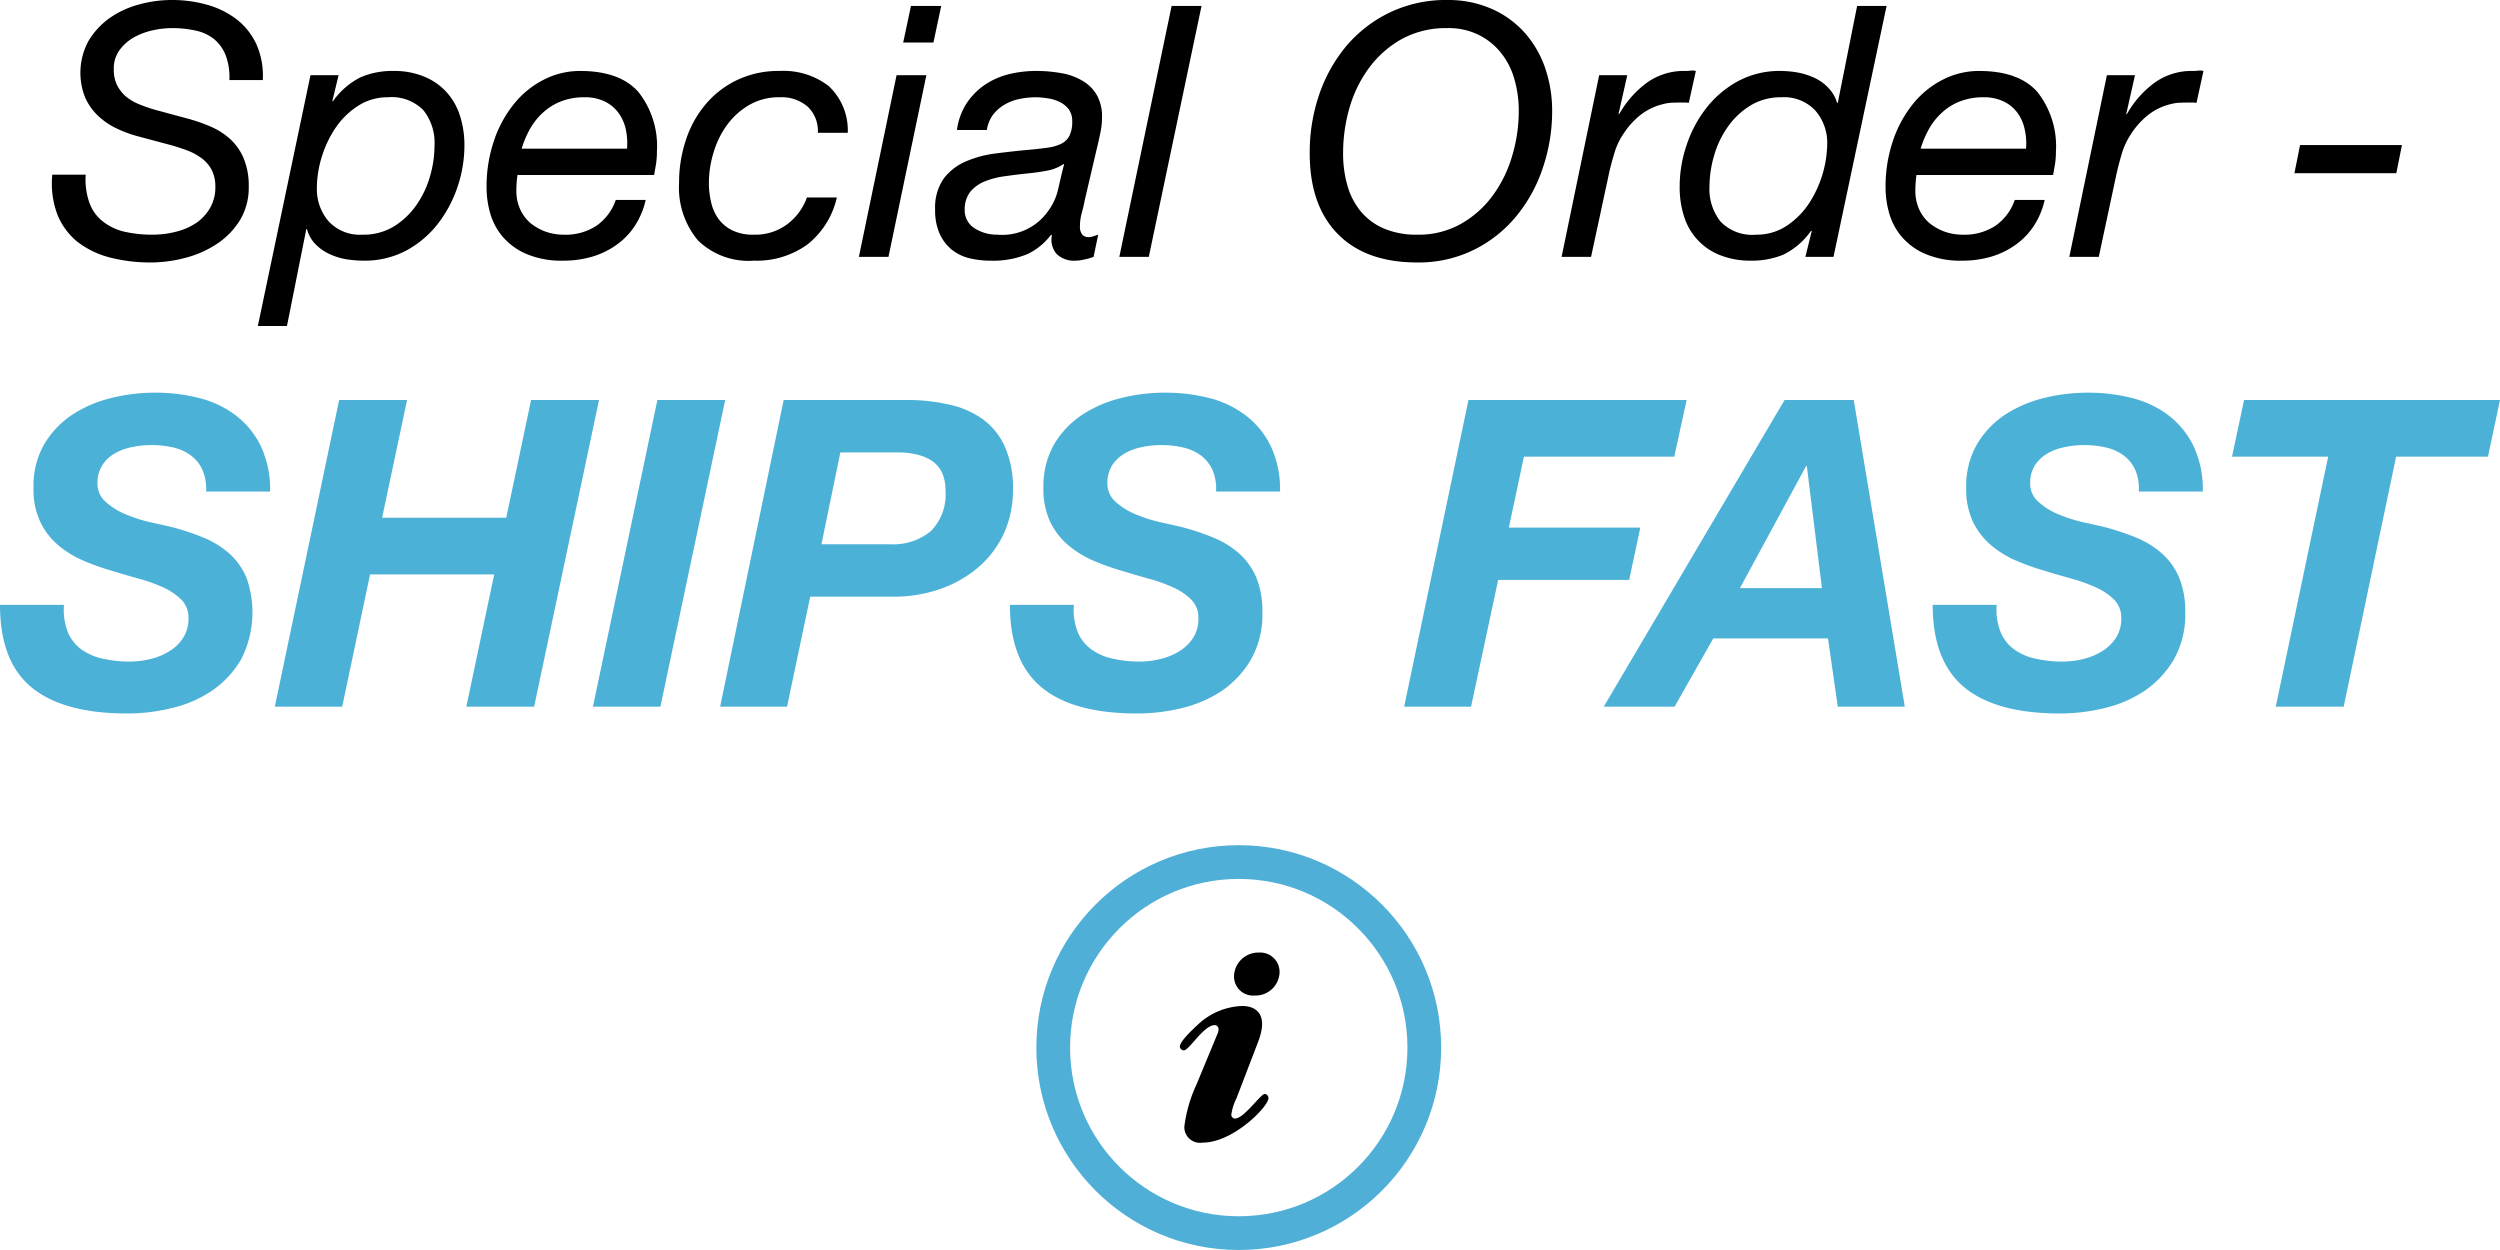
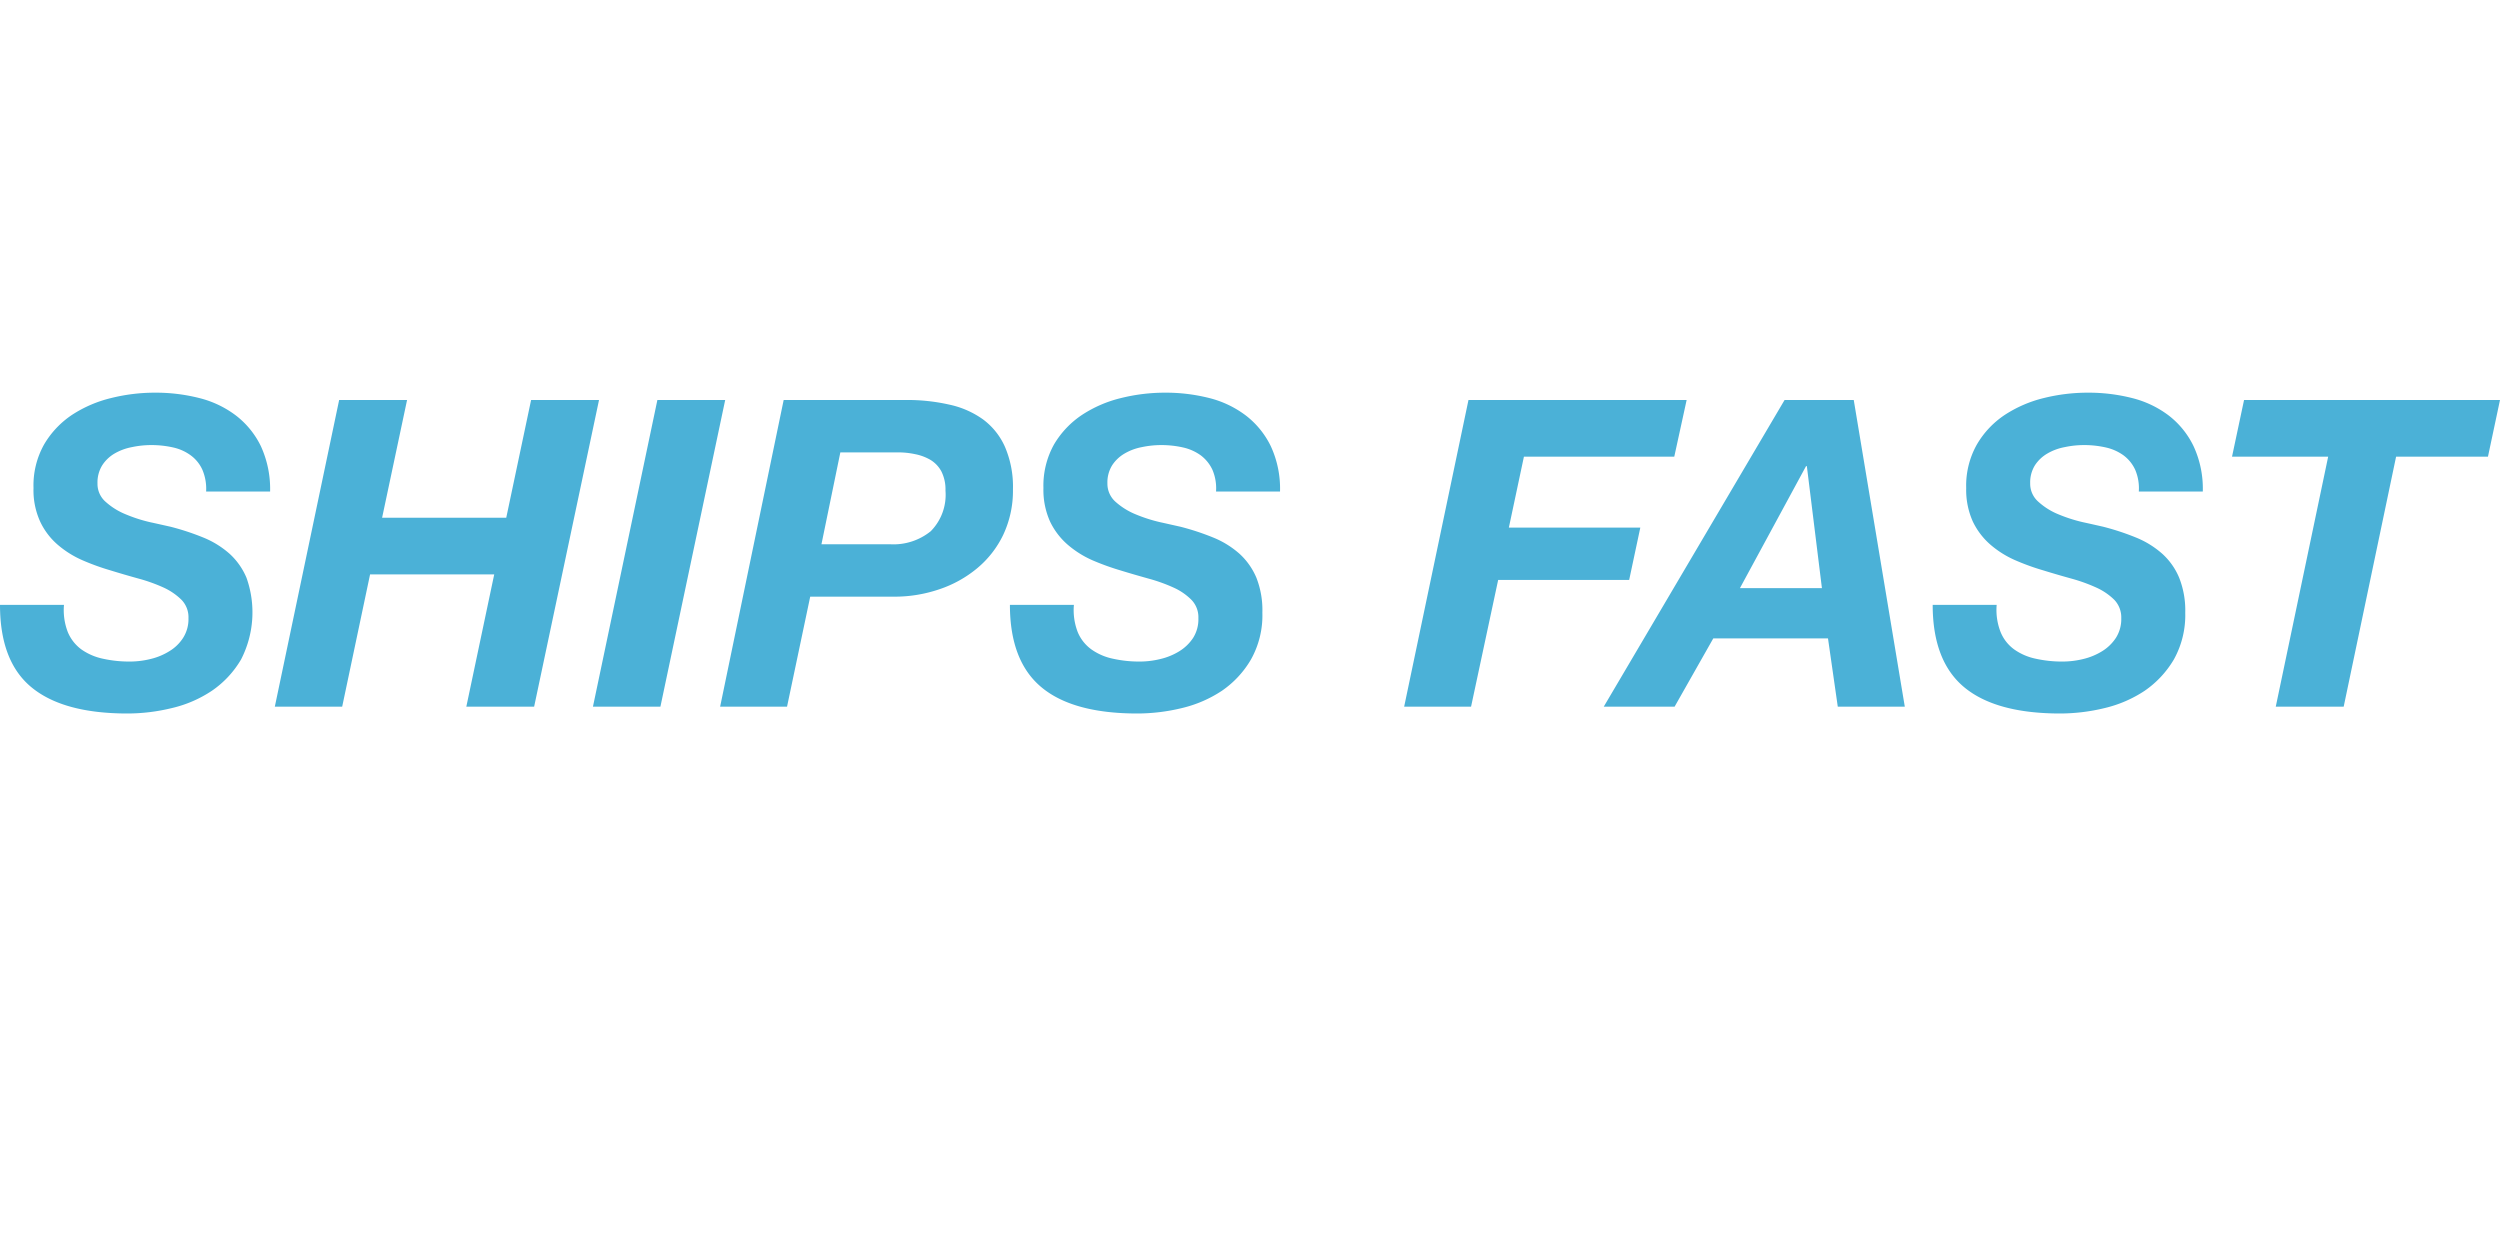
<svg xmlns="http://www.w3.org/2000/svg" id="SHIPS_FAST" data-name="SHIPS FAST" width="222.32" height="111.16" viewBox="0 0 222.32 111.16">
  <defs>
    <style>
      .cls-1 {
        fill: none;
        stroke: #50afd7;
        stroke-width: 3px;
      }

      .cls-2, .cls-3, .cls-4 {
        fill-rule: evenodd;
      }

      .cls-2 {
        filter: url(#filter);
      }

      .cls-3 {
        fill: #4bb1d7;
      }
    </style>
    <filter id="filter" x="2295.25" y="1577.06" width="8.87" height="16.88" filterUnits="userSpaceOnUse">
      <feFlood result="flood" flood-color="#50afd7" />
      <feComposite result="composite" operator="in" in2="SourceGraphic" />
      <feBlend result="blend" in2="SourceGraphic" />
    </filter>
  </defs>
-   <circle class="cls-1" cx="110.16" cy="93.16" r="16.5" />
-   <path class="cls-2" d="M2298.64,1584.2c0.18-.47-0.06-0.7-0.27-0.7-0.99,0-2.28,2.25-2.76,2.25a0.375,0.375,0,0,1-.35-0.34c0-.47,1.18-1.55,1.53-1.88a6.041,6.041,0,0,1,4.02-1.73c1.15,0,2.38.67,1.42,3.17l-1.93,5.03a4.8,4.8,0,0,0-.46,1.45,0.331,0.331,0,0,0,.32.36c0.81,0,2.28-2.19,2.66-2.19a0.374,0.374,0,0,1,.32.38c0,0.75-3.14,3.95-5.84,3.95a1.4,1.4,0,0,1-1.64-1.42,12.646,12.646,0,0,1,1.1-3.79Zm1.44-5.09a2.161,2.161,0,0,1,2.2-2.06,1.724,1.724,0,0,1,1.85,1.75,2.135,2.135,0,0,1-2.22,2.07A1.694,1.694,0,0,1,2300.08,1579.11Z" transform="translate(-2190.34 -1492.34)" />
  <path id="_SHIPS_FAST_" data-name=" SHIPS FAST   " class="cls-3" d="M2196.37,1548.55a3.635,3.635,0,0,0,1.22,1.55,5.171,5.171,0,0,0,1.91.82,10.744,10.744,0,0,0,2.41.25,7.646,7.646,0,0,0,1.83-.23,5.592,5.592,0,0,0,1.66-.69,3.721,3.721,0,0,0,1.22-1.18,3.109,3.109,0,0,0,.48-1.76,2.218,2.218,0,0,0-.61-1.62,5.582,5.582,0,0,0-1.58-1.09,14.622,14.622,0,0,0-2.22-.8c-0.83-.23-1.66-0.47-2.5-0.73a20.931,20.931,0,0,1-2.52-.91,8.7,8.7,0,0,1-2.2-1.38,6.178,6.178,0,0,1-1.56-2.06,6.711,6.711,0,0,1-.59-2.98,7.429,7.429,0,0,1,.95-3.89,8.076,8.076,0,0,1,2.48-2.62,11.121,11.121,0,0,1,3.46-1.49,16.1,16.1,0,0,1,3.91-.48,15.661,15.661,0,0,1,3.95.48,8.988,8.988,0,0,1,3.25,1.55,7.643,7.643,0,0,1,2.22,2.73,9.132,9.132,0,0,1,.82,4.03h-5.69a4.313,4.313,0,0,0-.33-1.93,3.235,3.235,0,0,0-1.03-1.28,4.157,4.157,0,0,0-1.58-.71,8.7,8.7,0,0,0-1.95-.21,8.257,8.257,0,0,0-1.7.18,4.865,4.865,0,0,0-1.55.57,3.256,3.256,0,0,0-1.1,1.05,2.888,2.888,0,0,0-.42,1.6,2.118,2.118,0,0,0,.74,1.66,6.089,6.089,0,0,0,1.8,1.11,13.144,13.144,0,0,0,2.15.69c0.74,0.16,1.34.3,1.8,0.4a22.52,22.52,0,0,1,2.94.97,8.122,8.122,0,0,1,2.31,1.43,6.071,6.071,0,0,1,1.51,2.14,9.179,9.179,0,0,1-.48,7.26,8.7,8.7,0,0,1-2.6,2.79,10.827,10.827,0,0,1-3.57,1.54,16.633,16.633,0,0,1-3.93.48c-3.82,0-6.66-.78-8.54-2.33s-2.8-4-2.8-7.33h5.69A5.4,5.4,0,0,0,2196.37,1548.55Zm30.17-20.64-2.22,10.47h11.04l2.21-10.47h6.04l-5.77,27.27h-6.03l2.48-11.76h-11.04l-2.48,11.76h-5.99l5.72-27.27h6.04Zm28.29,0-5.76,27.27h-6l5.73-27.27h6.03Zm16.12,0a16.769,16.769,0,0,1,3.8.41,8.033,8.033,0,0,1,3,1.31,6.12,6.12,0,0,1,1.96,2.45,8.978,8.978,0,0,1,.71,3.78,9.2,9.2,0,0,1-.86,4.03,8.8,8.8,0,0,1-2.33,2.99,10.415,10.415,0,0,1-3.38,1.87,12.281,12.281,0,0,1-4.05.65h-7.41l-2.06,9.78h-5.95l5.65-27.27h10.92Zm-1.45,12.83a5.258,5.258,0,0,0,3.61-1.16,4.607,4.607,0,0,0,1.31-3.61,3.569,3.569,0,0,0-.36-1.7,2.678,2.678,0,0,0-.97-1.03,4.352,4.352,0,0,0-1.36-.51,7.149,7.149,0,0,0-1.55-.16h-5.11l-1.68,8.17h6.11Zm16.68,7.81a3.582,3.582,0,0,0,1.23,1.55,5.1,5.1,0,0,0,1.91.82,10.653,10.653,0,0,0,2.4.25,7.646,7.646,0,0,0,1.83-.23,5.653,5.653,0,0,0,1.67-.69,3.925,3.925,0,0,0,1.22-1.18,3.105,3.105,0,0,0,.47-1.76,2.218,2.218,0,0,0-.61-1.62,5.31,5.31,0,0,0-1.58-1.09,14.622,14.622,0,0,0-2.22-.8c-0.82-.23-1.66-0.47-2.5-0.73a22.25,22.25,0,0,1-2.52-.91,8.823,8.823,0,0,1-2.19-1.38,6.339,6.339,0,0,1-1.57-2.06,6.852,6.852,0,0,1-.59-2.98,7.525,7.525,0,0,1,.95-3.89,8.105,8.105,0,0,1,2.49-2.62,11.065,11.065,0,0,1,3.45-1.49,16.182,16.182,0,0,1,3.92-.48,15.717,15.717,0,0,1,3.95.48,9.021,9.021,0,0,1,3.24,1.55,7.643,7.643,0,0,1,2.22,2.73,8.994,8.994,0,0,1,.82,4.03h-5.69a4.185,4.185,0,0,0-.32-1.93,3.418,3.418,0,0,0-1.03-1.28,4.275,4.275,0,0,0-1.59-.71,8.7,8.7,0,0,0-1.95-.21,8.33,8.33,0,0,0-1.7.18,4.808,4.808,0,0,0-1.54.57,3.288,3.288,0,0,0-1.11,1.05,2.888,2.888,0,0,0-.42,1.6,2.151,2.151,0,0,0,.74,1.66,6.221,6.221,0,0,0,1.8,1.11,13.574,13.574,0,0,0,2.16.69c0.73,0.16,1.33.3,1.79,0.4a22.52,22.52,0,0,1,2.94.97,8.122,8.122,0,0,1,2.31,1.43,6.071,6.071,0,0,1,1.51,2.14,7.872,7.872,0,0,1,.53,3.1,8.015,8.015,0,0,1-1.01,4.16,8.666,8.666,0,0,1-2.59,2.79,11.012,11.012,0,0,1-3.57,1.54,16.779,16.779,0,0,1-3.94.48q-5.73,0-8.53-2.33c-1.87-1.55-2.81-4-2.81-7.33h5.69A5.4,5.4,0,0,0,2286.18,1548.55Zm54.15-20.64-1.1,5.04h-13.37l-1.34,6.31h11.69l-0.99,4.65h-11.65l-2.41,11.27h-5.95l5.72-27.27h19.4Zm14.86,0,4.54,27.27h-5.96l-0.87-6.07h-10.2l-3.44,6.07h-6.3l16.08-27.27h6.15Zm-2.83,16.73-1.34-10.85h-0.07l-5.88,10.85h7.29Zm15.89,3.91a3.561,3.561,0,0,0,1.22,1.55,5.1,5.1,0,0,0,1.91.82,10.716,10.716,0,0,0,2.4.25,7.728,7.728,0,0,0,1.84-.23,5.7,5.7,0,0,0,1.66-.69,3.925,3.925,0,0,0,1.22-1.18,3.109,3.109,0,0,0,.48-1.76,2.26,2.26,0,0,0-.61-1.62,5.5,5.5,0,0,0-1.59-1.09,14.883,14.883,0,0,0-2.21-.8c-0.83-.23-1.66-0.47-2.5-0.73a20.931,20.931,0,0,1-2.52-.91,8.7,8.7,0,0,1-2.2-1.38,6.339,6.339,0,0,1-1.57-2.06,6.852,6.852,0,0,1-.59-2.98,7.431,7.431,0,0,1,.96-3.89,7.972,7.972,0,0,1,2.48-2.62,11.167,11.167,0,0,1,3.45-1.49,16.182,16.182,0,0,1,3.92-.48,15.661,15.661,0,0,1,3.95.48,8.988,8.988,0,0,1,3.25,1.55,7.618,7.618,0,0,1,2.21,2.73,8.994,8.994,0,0,1,.82,4.03h-5.69a4.185,4.185,0,0,0-.32-1.93,3.324,3.324,0,0,0-1.03-1.28,4.275,4.275,0,0,0-1.59-.71,8.674,8.674,0,0,0-1.94-.21,8.185,8.185,0,0,0-1.7.18,4.778,4.778,0,0,0-1.55.57,3.288,3.288,0,0,0-1.11,1.05,2.888,2.888,0,0,0-.42,1.6,2.127,2.127,0,0,0,.75,1.66,6.035,6.035,0,0,0,1.79,1.11,13.574,13.574,0,0,0,2.16.69c0.74,0.16,1.34.3,1.79,0.4a22.52,22.52,0,0,1,2.94.97,8.122,8.122,0,0,1,2.31,1.43,5.947,5.947,0,0,1,1.51,2.14,7.863,7.863,0,0,1,.54,3.1,8.113,8.113,0,0,1-1.01,4.16,8.807,8.807,0,0,1-2.6,2.79,11.012,11.012,0,0,1-3.57,1.54,16.779,16.779,0,0,1-3.94.48c-3.81,0-6.66-.78-8.53-2.33s-2.81-4-2.81-7.33h5.69A5.386,5.386,0,0,0,2368.25,1548.55Zm20.58-15.6,1.07-5.04h22.76l-1.07,5.04h-8.17l-4.66,22.23h-6.04l4.66-22.23h-8.55Z" transform="translate(-2190.34 -1492.34)" />
-   <path id="SpecialOrder_" data-name="SpecialOrder    " class="cls-4" d="M2210.41,1497.26a3.551,3.551,0,0,0-1.03-1.44,3.945,3.945,0,0,0-1.64-.76,9.48,9.48,0,0,0-2.13-.22,8.1,8.1,0,0,0-1.71.2,6.16,6.16,0,0,0-1.68.64,4.035,4.035,0,0,0-1.26,1.13,2.752,2.752,0,0,0-.5,1.69,3.135,3.135,0,0,0,.28,1.39,3.359,3.359,0,0,0,.76,1,4.422,4.422,0,0,0,1.16.7,13.91,13.91,0,0,0,1.42.5l3,0.81a14.769,14.769,0,0,1,2,.7,6.243,6.243,0,0,1,1.72,1.1,4.835,4.835,0,0,1,1.2,1.7,6.319,6.319,0,0,1,.46,2.53,5.577,5.577,0,0,1-.8,3.02,6.811,6.811,0,0,1-2.05,2.09,9.259,9.259,0,0,1-2.79,1.23,12.023,12.023,0,0,1-3.05.41,14.35,14.35,0,0,1-3.69-.45,8.035,8.035,0,0,1-2.86-1.39,6.01,6.01,0,0,1-1.78-2.43,7.853,7.853,0,0,1-.45-3.54h2.97a6.261,6.261,0,0,0,.34,2.53,3.711,3.711,0,0,0,1.21,1.65,4.877,4.877,0,0,0,1.92.9,11.146,11.146,0,0,0,2.47.26,8.376,8.376,0,0,0,2.04-.25,5.85,5.85,0,0,0,1.8-.76,4.107,4.107,0,0,0,1.26-1.33,3.656,3.656,0,0,0,.49-1.94,3.232,3.232,0,0,0-.31-1.45,3.061,3.061,0,0,0-.86-1.03,5.357,5.357,0,0,0-1.27-.71c-0.48-.18-0.99-0.35-1.53-0.5l-3.03-.81a11.247,11.247,0,0,1-1.91-.73,6.274,6.274,0,0,1-1.59-1.13,5.057,5.057,0,0,1-1.09-1.59,5.933,5.933,0,0,1,.31-5,6.767,6.767,0,0,1,1.86-2.02,8.227,8.227,0,0,1,2.59-1.21,10.939,10.939,0,0,1,2.95-.41,11.451,11.451,0,0,1,3.14.42,7.76,7.76,0,0,1,2.61,1.28,6.024,6.024,0,0,1,1.77,2.21,6.935,6.935,0,0,1,.58,3.21h-2.97A5.545,5.545,0,0,0,2210.41,1497.26Zm10.04,1.77-0.56,2.31h0.06a6.685,6.685,0,0,1,2.46-2.13,7.1,7.1,0,0,1,2.89-.56,6.967,6.967,0,0,1,2.73.49,5.533,5.533,0,0,1,1.98,1.35,5.641,5.641,0,0,1,1.22,2.1,8.481,8.481,0,0,1,.41,2.69,11.481,11.481,0,0,1-.61,3.67,11.177,11.177,0,0,1-1.75,3.29,8.983,8.983,0,0,1-2.81,2.38,7.9,7.9,0,0,1-3.8.9,10.1,10.1,0,0,1-1.51-.12,5.809,5.809,0,0,1-1.5-.46,4.193,4.193,0,0,1-1.25-.87,2.957,2.957,0,0,1-.77-1.36h-0.06l-1.72,8.62h-2.59l4.68-22.3h2.5Zm7.55,3.12a3.953,3.953,0,0,0-3.17-1.16,4.8,4.8,0,0,0-2.69.79,6.974,6.974,0,0,0-1.98,1.96,9.674,9.674,0,0,0-1.22,2.6,9.322,9.322,0,0,0-.42,2.68,4.4,4.4,0,0,0,1.04,3,3.8,3.8,0,0,0,3.02,1.19,5.172,5.172,0,0,0,2.78-.73,6.8,6.8,0,0,0,2-1.89,8.574,8.574,0,0,0,1.22-2.57,9.823,9.823,0,0,0,.4-2.74A4.64,4.64,0,0,0,2228,1502.15Zm8.26,7.16a3.9,3.9,0,0,0,.35,1.67,3.539,3.539,0,0,0,.93,1.22,4.682,4.682,0,0,0,1.35.75,4.817,4.817,0,0,0,1.56.26,5,5,0,0,0,2.94-.8,4.632,4.632,0,0,0,1.71-2.29h2.66a7.069,7.069,0,0,1-1,2.36,6.319,6.319,0,0,1-1.66,1.68,7.224,7.224,0,0,1-2.15,1.02,8.933,8.933,0,0,1-2.5.34,7.958,7.958,0,0,1-3.33-.61,5.706,5.706,0,0,1-2.11-1.56,5.591,5.591,0,0,1-1.09-2.09,8.274,8.274,0,0,1-.31-2.2,12.7,12.7,0,0,1,.67-4.24,10.517,10.517,0,0,1,1.81-3.29,8.085,8.085,0,0,1,2.66-2.13,7.037,7.037,0,0,1,3.17-.75c2.37,0,4.11.63,5.2,1.88a7.781,7.781,0,0,1,1.64,5.28,7.434,7.434,0,0,1-.09,1.18c-0.07.38-.12,0.68-0.16,0.91h-12.15a9.362,9.362,0,0,0-.1,1.41h0Zm9.74-5.43a3.927,3.927,0,0,0-.63-1.46,3.263,3.263,0,0,0-1.2-1.03,3.984,3.984,0,0,0-1.85-.4,5.617,5.617,0,0,0-2.07.36,5.064,5.064,0,0,0-1.61.99,5.832,5.832,0,0,0-1.16,1.45,8.719,8.719,0,0,0-.75,1.77h9.37A5.919,5.919,0,0,0,2246,1503.88Zm16.16-2.06a3.558,3.558,0,0,0-2.5-.83,5.215,5.215,0,0,0-2.7.69,6.455,6.455,0,0,0-1.97,1.78,8.046,8.046,0,0,0-1.2,2.46,9.266,9.266,0,0,0-.41,2.67,7.356,7.356,0,0,0,.21,1.78,3.961,3.961,0,0,0,.67,1.47,3.391,3.391,0,0,0,1.23,1,4.275,4.275,0,0,0,1.89.37,4.744,4.744,0,0,0,2.94-.91,5.14,5.14,0,0,0,1.78-2.4h2.66a7.405,7.405,0,0,1-2.63,4.19,7.7,7.7,0,0,1-4.75,1.43,6.44,6.44,0,0,1-4.98-1.81,7.307,7.307,0,0,1-1.67-5.12,11.865,11.865,0,0,1,.58-3.72,9.433,9.433,0,0,1,1.71-3.17,8.334,8.334,0,0,1,2.82-2.22,8.516,8.516,0,0,1,3.82-.83,6.6,6.6,0,0,1,4.36,1.33,5.38,5.38,0,0,1,1.71,4.17h-2.66A2.978,2.978,0,0,0,2262.16,1501.82Zm8.5-5.7,0.69-3.25h2.69l-0.69,3.25h-2.69Zm2.06,2.91-3.37,16.15h-2.63l3.35-16.15h2.65Zm3.55,2.54a6.021,6.021,0,0,1,1.58-1.64,6.739,6.739,0,0,1,2.12-.97,10.069,10.069,0,0,1,2.47-.31,12.491,12.491,0,0,1,2.25.19,5.386,5.386,0,0,1,1.87.66,3.5,3.5,0,0,1,1.3,1.26,3.848,3.848,0,0,1,.48,2.02,6.726,6.726,0,0,1-.17,1.48c-0.11.53-.22,1.02-0.33,1.45l-1.03,4.41c-0.06.33-.15,0.71-0.26,1.12a4.273,4.273,0,0,0-.17,1.19,1.121,1.121,0,0,0,.21.78,0.769,0.769,0,0,0,.57.22,1.461,1.461,0,0,0,.42-0.08c0.16-.05.3-0.1,0.42-0.14l-0.41,1.97a5.184,5.184,0,0,1-.79.23,3.51,3.51,0,0,1-.83.11,2.211,2.211,0,0,1-1.66-.59,1.961,1.961,0,0,1-.43-1.66l-0.07-.06a5.61,5.61,0,0,1-2.09,1.72,7.879,7.879,0,0,1-3.31.59,7.773,7.773,0,0,1-1.92-.23,4.05,4.05,0,0,1-1.55-.78,3.952,3.952,0,0,1-1.05-1.41,5.065,5.065,0,0,1-.39-2.11,4.5,4.5,0,0,1,.77-2.78,4.856,4.856,0,0,1,1.95-1.51,9.676,9.676,0,0,1,2.63-.71c0.95-.12,1.88-0.23,2.78-0.31,0.71-.06,1.31-0.13,1.82-0.2a3.921,3.921,0,0,0,1.27-.36,1.592,1.592,0,0,0,.73-0.72,2.834,2.834,0,0,0,.24-1.28,1.733,1.733,0,0,0-.31-1.06,2.2,2.2,0,0,0-.78-0.64,3.581,3.581,0,0,0-1.05-.33,7.375,7.375,0,0,0-1.11-.1,7.291,7.291,0,0,0-1.48.16,4.343,4.343,0,0,0-1.33.52,3.458,3.458,0,0,0-1,.9,2.985,2.985,0,0,0-.53,1.33h-2.66A5.729,5.729,0,0,1,2276.27,1501.57Zm0.75,11.08a3.707,3.707,0,0,0,2.01.56,4.983,4.983,0,0,0,4.53-2.12,5.156,5.156,0,0,0,.89-1.97c0.16-.71.33-1.44,0.52-2.19h-0.06a3.749,3.749,0,0,1-1.42.58c-0.58.11-1.19,0.2-1.83,0.26s-1.3.15-1.95,0.24a7.387,7.387,0,0,0-1.77.45,3.31,3.31,0,0,0-1.28.89,2.523,2.523,0,0,0-.53,1.61A1.881,1.881,0,0,0,2277.02,1512.65Zm20.17-19.78-4.69,22.31h-2.62l4.65-22.31h2.66Zm12.99,16.03a6.332,6.332,0,0,0,1.22,2.3,5.523,5.523,0,0,0,2.05,1.48,7.392,7.392,0,0,0,2.92.53,7.627,7.627,0,0,0,3.9-.97,8.919,8.919,0,0,0,2.83-2.53,11.26,11.26,0,0,0,1.72-3.53,13.823,13.823,0,0,0,.58-3.97,9.963,9.963,0,0,0-.41-2.9,6.48,6.48,0,0,0-1.22-2.33,5.817,5.817,0,0,0-1.98-1.56,6.031,6.031,0,0,0-2.73-.58,8.185,8.185,0,0,0-4.08.98,9.221,9.221,0,0,0-2.89,2.55,11.2,11.2,0,0,0-1.74,3.55,14.445,14.445,0,0,0-.57,4.01A10.308,10.308,0,0,0,2310.18,1508.9Zm-2.53-8.14a13.489,13.489,0,0,1,2.42-4.33,11.7,11.7,0,0,1,3.86-2.98,11.567,11.567,0,0,1,5.13-1.11,9.578,9.578,0,0,1,3.89.77,8.518,8.518,0,0,1,2.93,2.09,9.192,9.192,0,0,1,1.85,3.14,11.723,11.723,0,0,1,.64,3.87,15.65,15.65,0,0,1-.83,5.06,13.35,13.35,0,0,1-2.38,4.32,11.4,11.4,0,0,1-3.78,2.98,11.109,11.109,0,0,1-5.01,1.11q-4.59,0-7.08-2.55t-2.48-7.2A15.873,15.873,0,0,1,2307.65,1500.76Zm27.4-1.73-0.78,3.46h0.06a8.932,8.932,0,0,1,2.39-2.74,5.634,5.634,0,0,1,3.49-1.1,3.593,3.593,0,0,0,.47-0.03,1.283,1.283,0,0,1,.47.03l-0.63,2.84a1.941,1.941,0,0,0-.41-0.03h-0.37c-0.33,0-.61.01-0.81,0.02a4.051,4.051,0,0,0-.78.14,5.225,5.225,0,0,0-1.96.97,7.106,7.106,0,0,0-1.48,1.65,6.163,6.163,0,0,0-.84,1.83c-0.21.7-.38,1.35-0.5,1.95l-1.54,7.16h-2.62l3.34-16.15h2.5Zm15.84,16.15,0.57-2.31h-0.07a6.5,6.5,0,0,1-2.45,2.11,7.3,7.3,0,0,1-2.89.54,7.213,7.213,0,0,1-2.72-.48,5.4,5.4,0,0,1-3.22-3.42,8.485,8.485,0,0,1-.4-2.69,11.436,11.436,0,0,1,.61-3.67,10.884,10.884,0,0,1,1.75-3.3,9.033,9.033,0,0,1,2.81-2.39,7.759,7.759,0,0,1,3.79-.92,9.184,9.184,0,0,1,1.54.14,6.231,6.231,0,0,1,1.48.47,4.011,4.011,0,0,1,1.23.88,3.245,3.245,0,0,1,.79,1.35h0.06l1.72-8.62h2.62l-4.72,22.31h-2.5Zm-7.54-3.13a3.906,3.906,0,0,0,3.17,1.16,4.814,4.814,0,0,0,2.69-.78,7.009,7.009,0,0,0,1.98-1.97,9.96,9.96,0,0,0,1.64-5.28,4.356,4.356,0,0,0-1.05-3,3.794,3.794,0,0,0-3.01-1.19,5.177,5.177,0,0,0-2.78.74,6.8,6.8,0,0,0-2,1.89,8.518,8.518,0,0,0-1.22,2.56,9.966,9.966,0,0,0-.41,2.75A4.634,4.634,0,0,0,2343.35,1512.05Zm17.32-2.74a3.9,3.9,0,0,0,.35,1.67,3.421,3.421,0,0,0,.93,1.22,4.682,4.682,0,0,0,1.35.75,4.817,4.817,0,0,0,1.56.26,5.022,5.022,0,0,0,2.94-.8,4.632,4.632,0,0,0,1.71-2.29h2.66a7.069,7.069,0,0,1-1,2.36,6.319,6.319,0,0,1-1.66,1.68,7.224,7.224,0,0,1-2.15,1.02,8.933,8.933,0,0,1-2.5.34,7.958,7.958,0,0,1-3.33-.61,5.706,5.706,0,0,1-2.11-1.56,5.591,5.591,0,0,1-1.09-2.09,8.274,8.274,0,0,1-.31-2.2,12.7,12.7,0,0,1,.67-4.24,10.517,10.517,0,0,1,1.81-3.29,8.085,8.085,0,0,1,2.66-2.13,7.037,7.037,0,0,1,3.17-.75c2.37,0,4.11.63,5.2,1.88a7.781,7.781,0,0,1,1.64,5.28,7.434,7.434,0,0,1-.09,1.18c-0.07.38-.12,0.68-0.16,0.91h-12.15a9.362,9.362,0,0,0-.1,1.41h0Zm9.73-5.43a3.757,3.757,0,0,0-.62-1.46,3.263,3.263,0,0,0-1.2-1.03,3.984,3.984,0,0,0-1.85-.4,5.617,5.617,0,0,0-2.07.36,4.956,4.956,0,0,0-1.61.99,5.832,5.832,0,0,0-1.16,1.45,8.719,8.719,0,0,0-.75,1.77h9.37A5.58,5.58,0,0,0,2370.4,1503.88Zm9.8-4.85-0.78,3.46h0.06a8.8,8.8,0,0,1,2.39-2.74,5.625,5.625,0,0,1,3.48-1.1,3.378,3.378,0,0,0,.47-0.03,1.271,1.271,0,0,1,.47.03l-0.62,2.84a2.007,2.007,0,0,0-.41-0.03h-0.37c-0.34,0-.61.01-0.82,0.02a4.051,4.051,0,0,0-.78.14,5.11,5.11,0,0,0-1.95.97,6.888,6.888,0,0,0-1.48,1.65,6.437,6.437,0,0,0-.85,1.83c-0.21.7-.37,1.35-0.5,1.95l-1.53,7.16h-2.62l3.34-16.15h2.5Zm23.74,6.21-0.5,2.5h-9.06l0.5-2.5h9.06Z" transform="translate(-2190.34 -1492.34)" />
</svg>